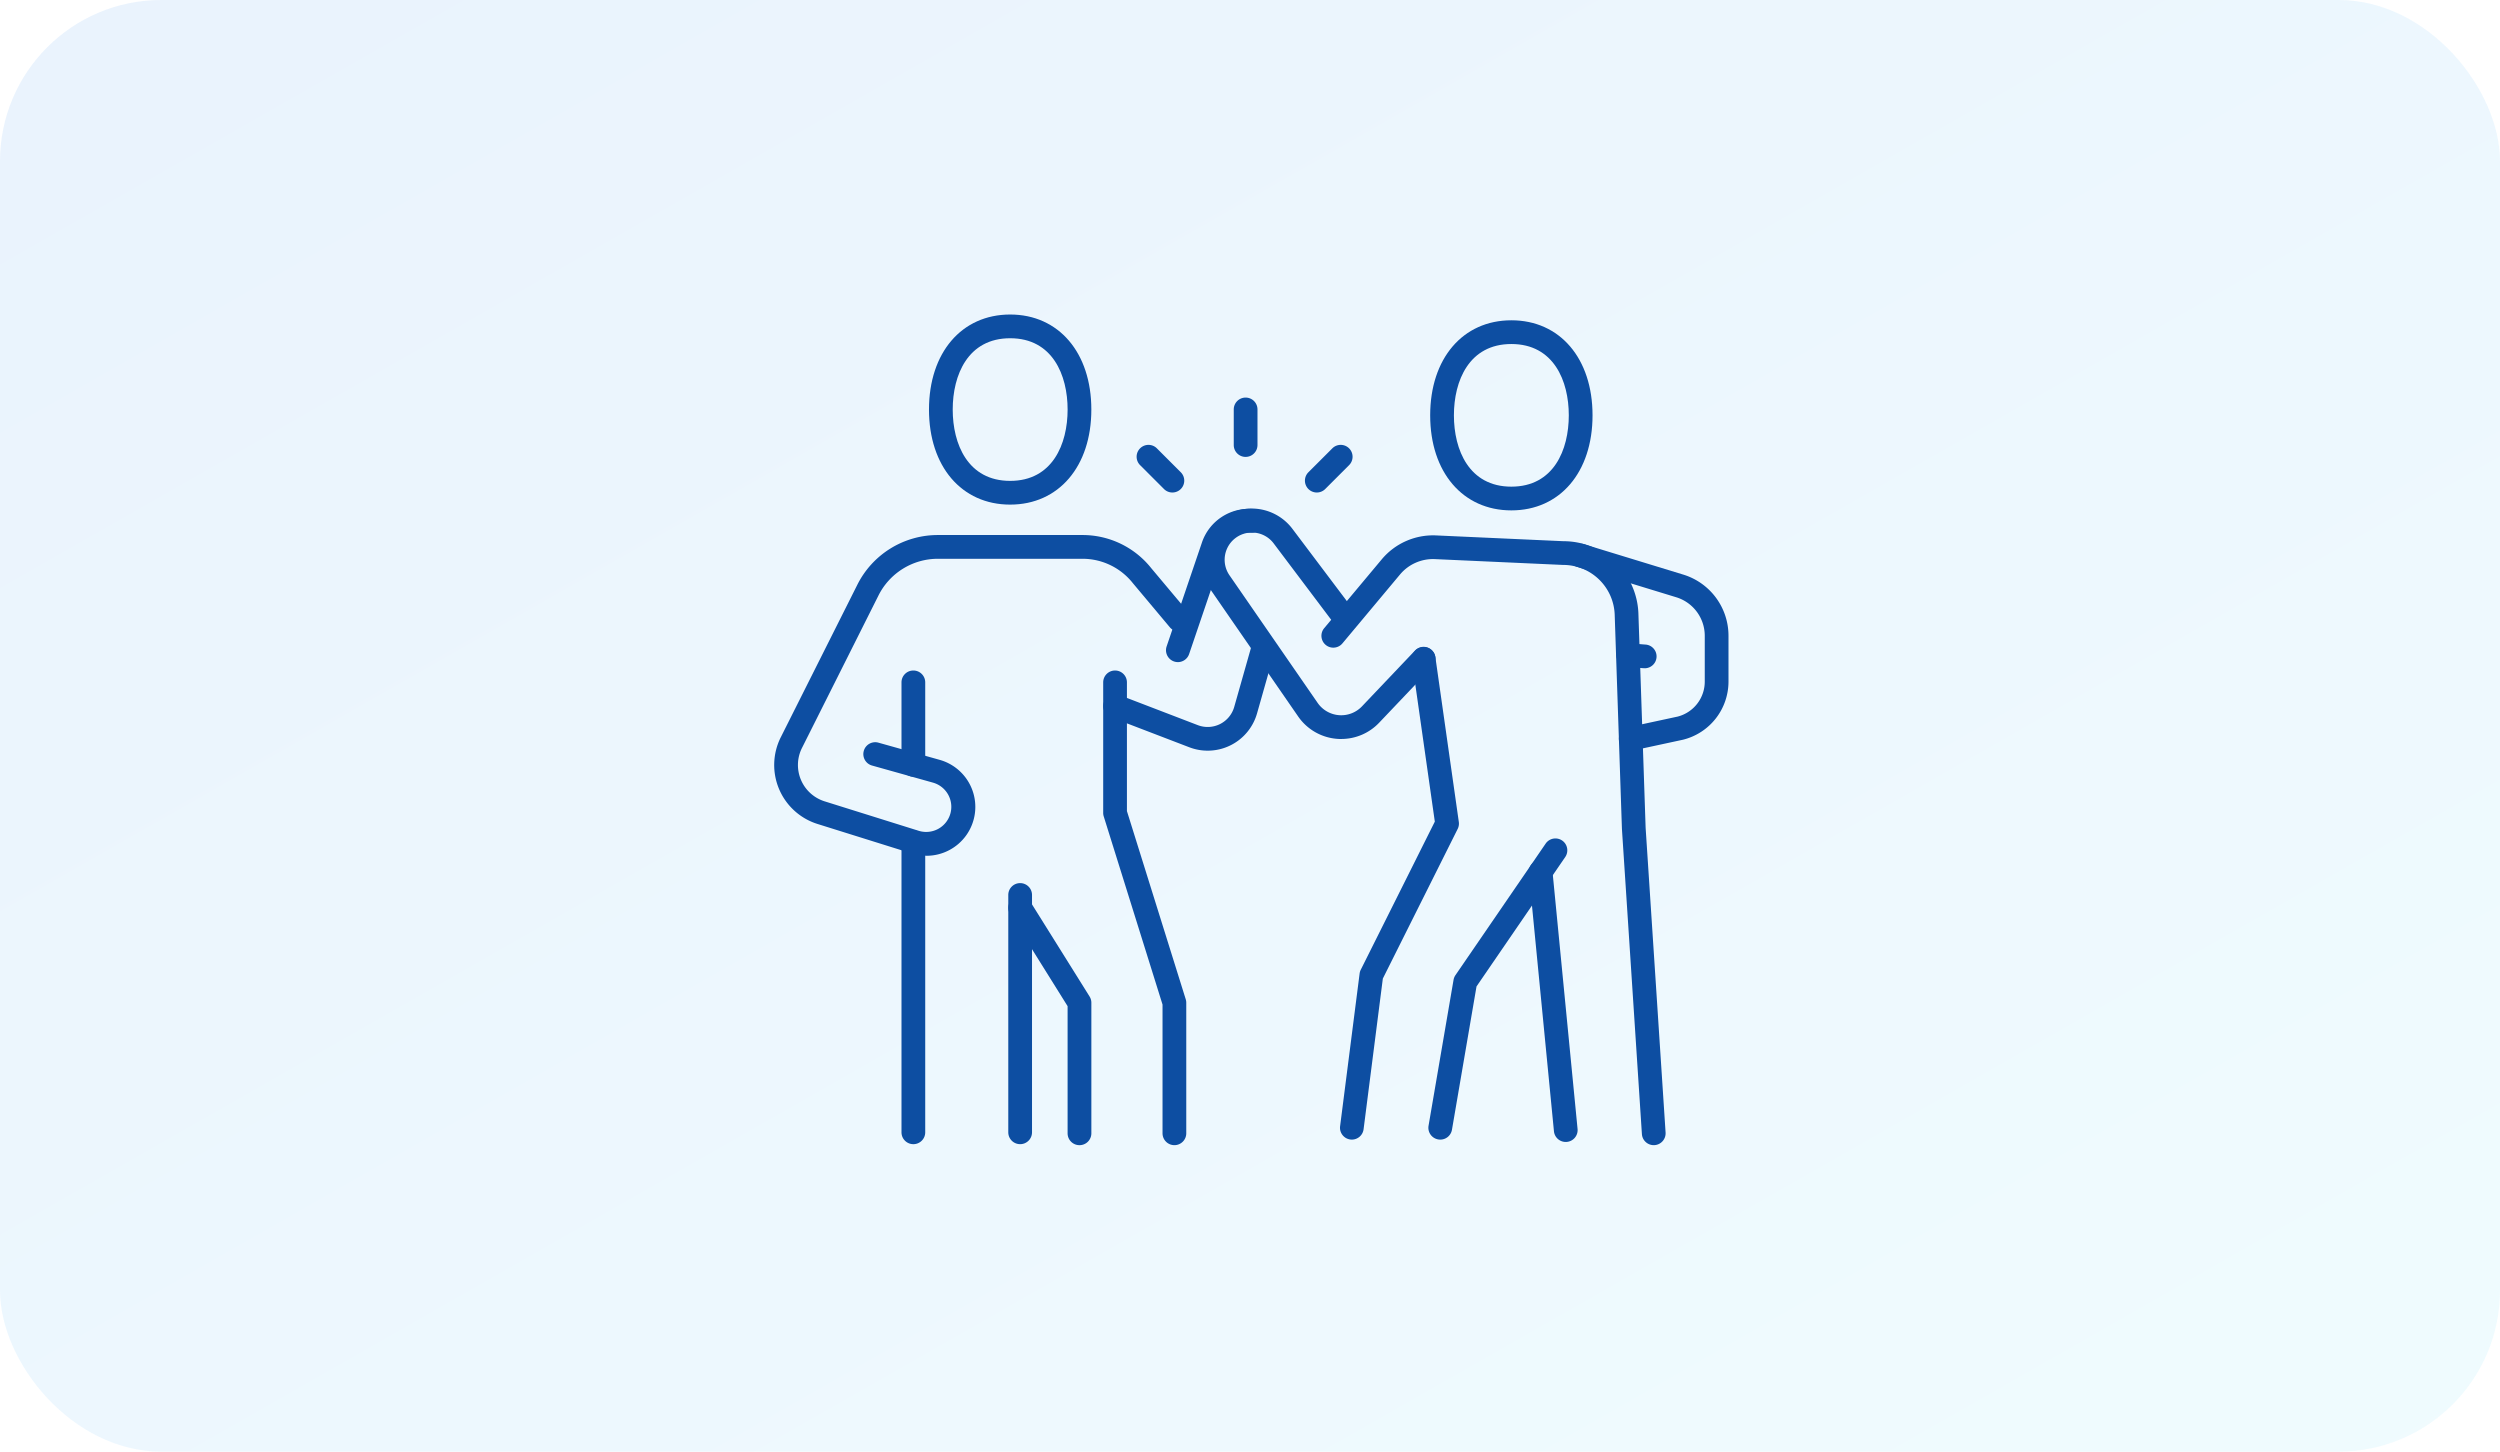
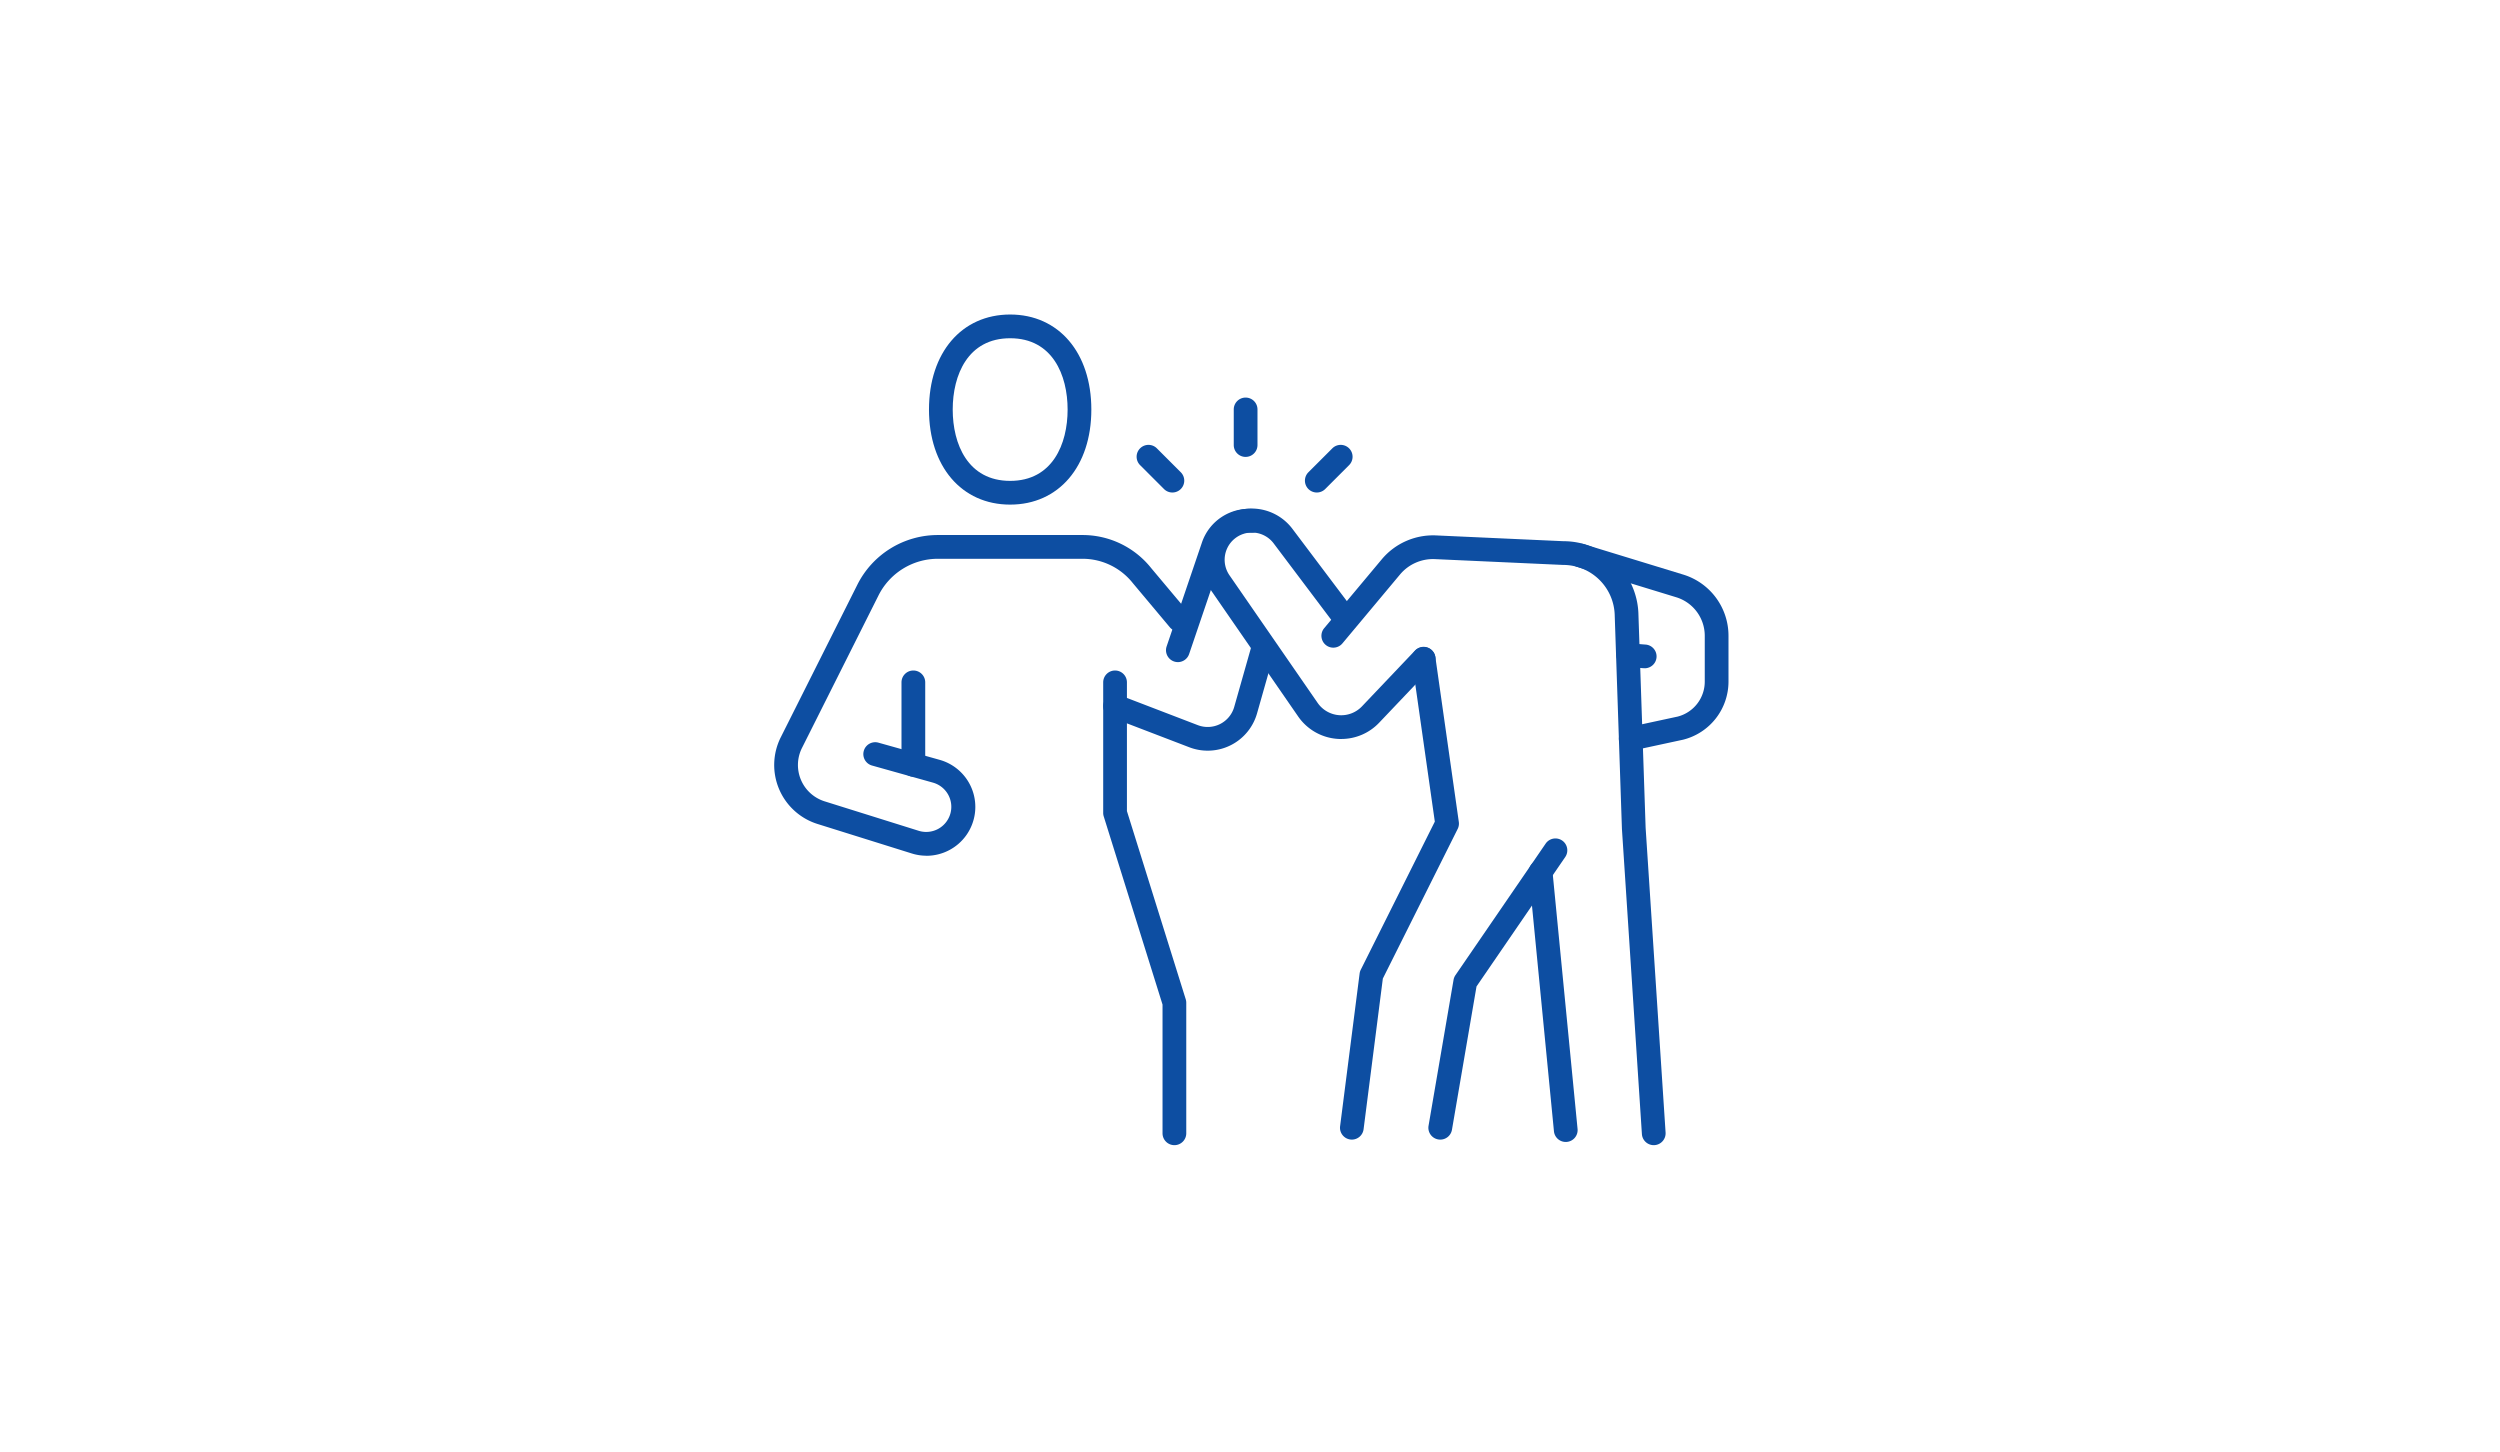
<svg xmlns="http://www.w3.org/2000/svg" width="310" height="180" viewBox="0 0 310 180">
  <defs>
    <linearGradient id="linear-gradient" y1="0.01" x2="0.977" y2="1" gradientUnits="objectBoundingBox">
      <stop offset="0" stop-color="#2e89ed" />
      <stop offset="1" stop-color="#6ae1ff" />
    </linearGradient>
    <clipPath id="clip-path">
      <rect id="長方形_1797" data-name="長方形 1797" width="118.333" height="103" fill="#0d4ea2" />
    </clipPath>
  </defs>
  <g id="education_sec01_pht01" transform="translate(-200 -1104)">
-     <rect id="長方形_1740" data-name="長方形 1740" width="310" height="180" rx="20" transform="translate(200 1104)" opacity="0.1" fill="url(#linear-gradient)" />
    <g id="グループ_6704" data-name="グループ 6704" transform="translate(296 1143)">
      <g id="グループ_6704-2" data-name="グループ 6704" clip-path="url(#clip-path)">
-         <path id="パス_6076" data-name="パス 6076" d="M562.878,28.44c-6.022,0-10.067-4.736-10.067-11.786s4.045-11.786,10.067-11.786S572.944,9.6,572.944,16.654,568.9,28.44,562.878,28.44m0-20.629c-5.253,0-7.124,4.568-7.124,8.843s1.871,8.843,7.124,8.843S570,20.929,570,16.654s-1.871-8.843-7.123-8.843" transform="translate(-471.469 -4.152)" fill="#0d4ea2" />
        <path id="パス_6077" data-name="パス 6077" d="M502.384,261.712a1.472,1.472,0,0,1-1.467-1.375l-2.476-37.827-.894-26.475a6.4,6.4,0,0,0-6.426-6.272l-15.888-.721a5.335,5.335,0,0,0-4.294,1.888l-7.159,8.564a1.472,1.472,0,0,1-2.259-1.888l7.16-8.564a8.31,8.31,0,0,1,6.686-2.94l15.821.719h0a9.3,9.3,0,0,1,9.3,9.126l.891,26.417,2.474,37.78a1.472,1.472,0,0,1-1.372,1.565c-.033,0-.066,0-.1,0" transform="translate(-393.321 -158.712)" fill="#0d4ea2" />
        <path id="パス_6078" data-name="パス 6078" d="M478.257,341.161a1.381,1.381,0,0,1-.188-.012A1.472,1.472,0,0,1,476.8,339.5l2.42-18.932a1.505,1.505,0,0,1,.144-.471l9.182-18.366L485.7,281.739a1.472,1.472,0,0,1,2.914-.414l2.907,20.448a1.475,1.475,0,0,1-.141.865L482.1,321.192l-2.388,18.685a1.472,1.472,0,0,1-1.458,1.285" transform="translate(-406.628 -238.85)" fill="#0d4ea2" />
        <path id="パス_6079" data-name="パス 6079" d="M552.761,478.737a1.47,1.47,0,0,1-1.451-1.72l3.1-18.087a1.483,1.483,0,0,1,.236-.583l11.2-16.336a1.472,1.472,0,0,1,2.428,1.664l-11.016,16.07-3.045,17.77a1.47,1.47,0,0,1-1.448,1.223" transform="translate(-470.17 -376.426)" fill="#0d4ea2" />
        <path id="パス_6080" data-name="パス 6080" d="M640.457,494.671a1.471,1.471,0,0,1-1.463-1.328l-3.118-32.017a1.471,1.471,0,0,1,2.929-.286l3.118,32.017a1.471,1.471,0,0,1-1.322,1.607,1.385,1.385,0,0,1-.144.007" transform="translate(-542.305 -392.068)" fill="#0d4ea2" />
        <path id="パス_6081" data-name="パス 6081" d="M677.317,218.827a1.471,1.471,0,0,1-.309-2.91l6.144-1.325a4.478,4.478,0,0,0,3.341-4.345V204.6a5,5,0,0,0-3.536-4.8l-12.282-3.758a1.471,1.471,0,0,1,.862-2.814l12.286,3.76a7.929,7.929,0,0,1,5.613,7.609v5.652a7.43,7.43,0,0,1-5.613,7.209l-6.195,1.337a1.5,1.5,0,0,1-.312.033" transform="translate(-571.103 -164.74)" fill="#0d4ea2" />
        <path id="パス_6082" data-name="パス 6082" d="M713,280.105c-.037,0-.076,0-.115,0l-2.053-.159a1.472,1.472,0,0,1,.227-2.934l2.053.159a1.471,1.471,0,0,1-.112,2.939" transform="translate(-605.077 -236.245)" fill="#0d4ea2" />
        <path id="パス_6083" data-name="パス 6083" d="M377.023,192.305c-.169,0-.339-.006-.51-.019a6.471,6.471,0,0,1-4.841-2.784l-10.929-15.82a6.322,6.322,0,0,1,10.251-7.4l7.08,9.4a1.471,1.471,0,1,1-2.351,1.77l-7.08-9.4a3.379,3.379,0,0,0-5.479,3.954l10.929,15.82a3.553,3.553,0,0,0,5.5.427l6.575-6.92a1.471,1.471,0,0,1,2.133,2.027l-6.576,6.92a6.464,6.464,0,0,1-4.7,2.021" transform="translate(-306.706 -139.668)" fill="#0d4ea2" />
        <path id="パス_6084" data-name="パス 6084" d="M140.514,23.572c-6.021,0-10.066-4.736-10.066-11.786S134.493,0,140.514,0s10.067,4.736,10.067,11.786-4.045,11.786-10.067,11.786m0-20.629c-5.252,0-7.123,4.568-7.123,8.843s1.871,8.843,7.123,8.843,7.124-4.568,7.124-8.843-1.871-8.843-7.124-8.843" transform="translate(-111.254)" fill="#0d4ea2" />
        <path id="パス_6085" data-name="パス 6085" d="M18.877,225.6a6.076,6.076,0,0,1-1.822-.281L5.374,221.664a7.662,7.662,0,0,1-4.558-10.75L10.3,192.02a11.159,11.159,0,0,1,10.026-6.185H38.22a10.87,10.87,0,0,1,8.527,4.1l4.581,5.461a1.472,1.472,0,0,1-2.256,1.891l-4.6-5.487a7.956,7.956,0,0,0-6.249-3.02H20.326a8.233,8.233,0,0,0-7.4,4.562L3.446,212.235a4.721,4.721,0,0,0,2.808,6.622l11.681,3.658a3.115,3.115,0,1,0,1.77-5.973l-7.578-2.126a1.472,1.472,0,0,1,.8-2.834l7.578,2.126a6.061,6.061,0,0,1-1.624,11.9" transform="translate(0 -158.491)" fill="#0d4ea2" />
        <path id="パス_6086" data-name="パス 6086" d="M331.65,182.772a1.475,1.475,0,0,1-1.394-1.946l4.354-12.814a6.15,6.15,0,0,1,6.346-4.226,1.472,1.472,0,0,1,1.352,1.581,1.494,1.494,0,0,1-1.582,1.353,3.208,3.208,0,0,0-3.322,2.221l-4.36,12.832a1.474,1.474,0,0,1-1.394,1" transform="translate(-281.594 -139.67)" fill="#0d4ea2" />
        <path id="パス_6087" data-name="パス 6087" d="M290.228,284.665a6.362,6.362,0,0,1-2.278-.42l-9.735-3.732a1.471,1.471,0,0,1,1.055-2.747L289,281.5a3.421,3.421,0,0,0,4.512-2.248l2.217-7.815a1.471,1.471,0,0,1,2.831.8l-2.219,7.82a6.357,6.357,0,0,1-6.118,4.608" transform="translate(-236.472 -230.582)" fill="#0d4ea2" />
-         <path id="パス_6088" data-name="パス 6088" d="M206.1,520.9a1.471,1.471,0,0,1-1.471-1.471V503.662L197.5,492.249a1.471,1.471,0,1,1,2.495-1.559l7.357,11.771a1.466,1.466,0,0,1,.224.78v16.186A1.471,1.471,0,0,1,206.1,520.9" transform="translate(-168.247 -417.898)" fill="#0d4ea2" />
        <path id="パス_6089" data-name="パス 6089" d="M286.1,358.857a1.471,1.471,0,0,1-1.471-1.471V341.425l-7.29-23.329a1.467,1.467,0,0,1-.068-.439V301.471a1.471,1.471,0,0,1,2.943,0v15.961l7.29,23.329a1.467,1.467,0,0,1,.068.439v16.186a1.471,1.471,0,0,1-1.471,1.471" transform="translate(-236.475 -255.857)" fill="#0d4ea2" />
-         <path id="パス_6090" data-name="パス 6090" d="M108.745,473.571a1.471,1.471,0,0,1-1.471-1.471V436.12a1.471,1.471,0,1,1,2.943,0V472.1a1.471,1.471,0,0,1-1.471,1.471" transform="translate(-91.489 -370.693)" fill="#0d4ea2" />
        <path id="パス_6091" data-name="パス 6091" d="M108.745,313.164a1.471,1.471,0,0,1-1.471-1.471V301.471a1.471,1.471,0,1,1,2.943,0v10.221a1.471,1.471,0,0,1-1.471,1.471" transform="translate(-91.489 -255.857)" fill="#0d4ea2" />
-         <path id="パス_6092" data-name="パス 6092" d="M198.745,511.541a1.471,1.471,0,0,1-1.471-1.471V480.641a1.471,1.471,0,1,1,2.943,0V510.07a1.471,1.471,0,0,1-1.471,1.471" transform="translate(-168.247 -408.664)" fill="#0d4ea2" />
        <path id="パス_6093" data-name="パス 6093" d="M388.745,77.357a1.471,1.471,0,0,1-1.471-1.471V71.471a1.471,1.471,0,0,1,2.943,0v4.414a1.471,1.471,0,0,1-1.471,1.471" transform="translate(-330.289 -59.7)" fill="#0d4ea2" />
        <path id="パス_6094" data-name="パス 6094" d="M448.745,115.769a1.471,1.471,0,0,1-1.04-2.512l2.963-2.963a1.471,1.471,0,1,1,2.081,2.081l-2.963,2.963a1.467,1.467,0,0,1-1.04.431" transform="translate(-381.461 -93.698)" fill="#0d4ea2" />
        <path id="パス_6095" data-name="パス 6095" d="M309.854,115.769a1.467,1.467,0,0,1-1.04-.431l-2.963-2.963a1.471,1.471,0,1,1,2.081-2.081l2.963,2.963a1.471,1.471,0,0,1-1.04,2.512" transform="translate(-260.479 -93.698)" fill="#0d4ea2" />
      </g>
    </g>
  </g>
</svg>